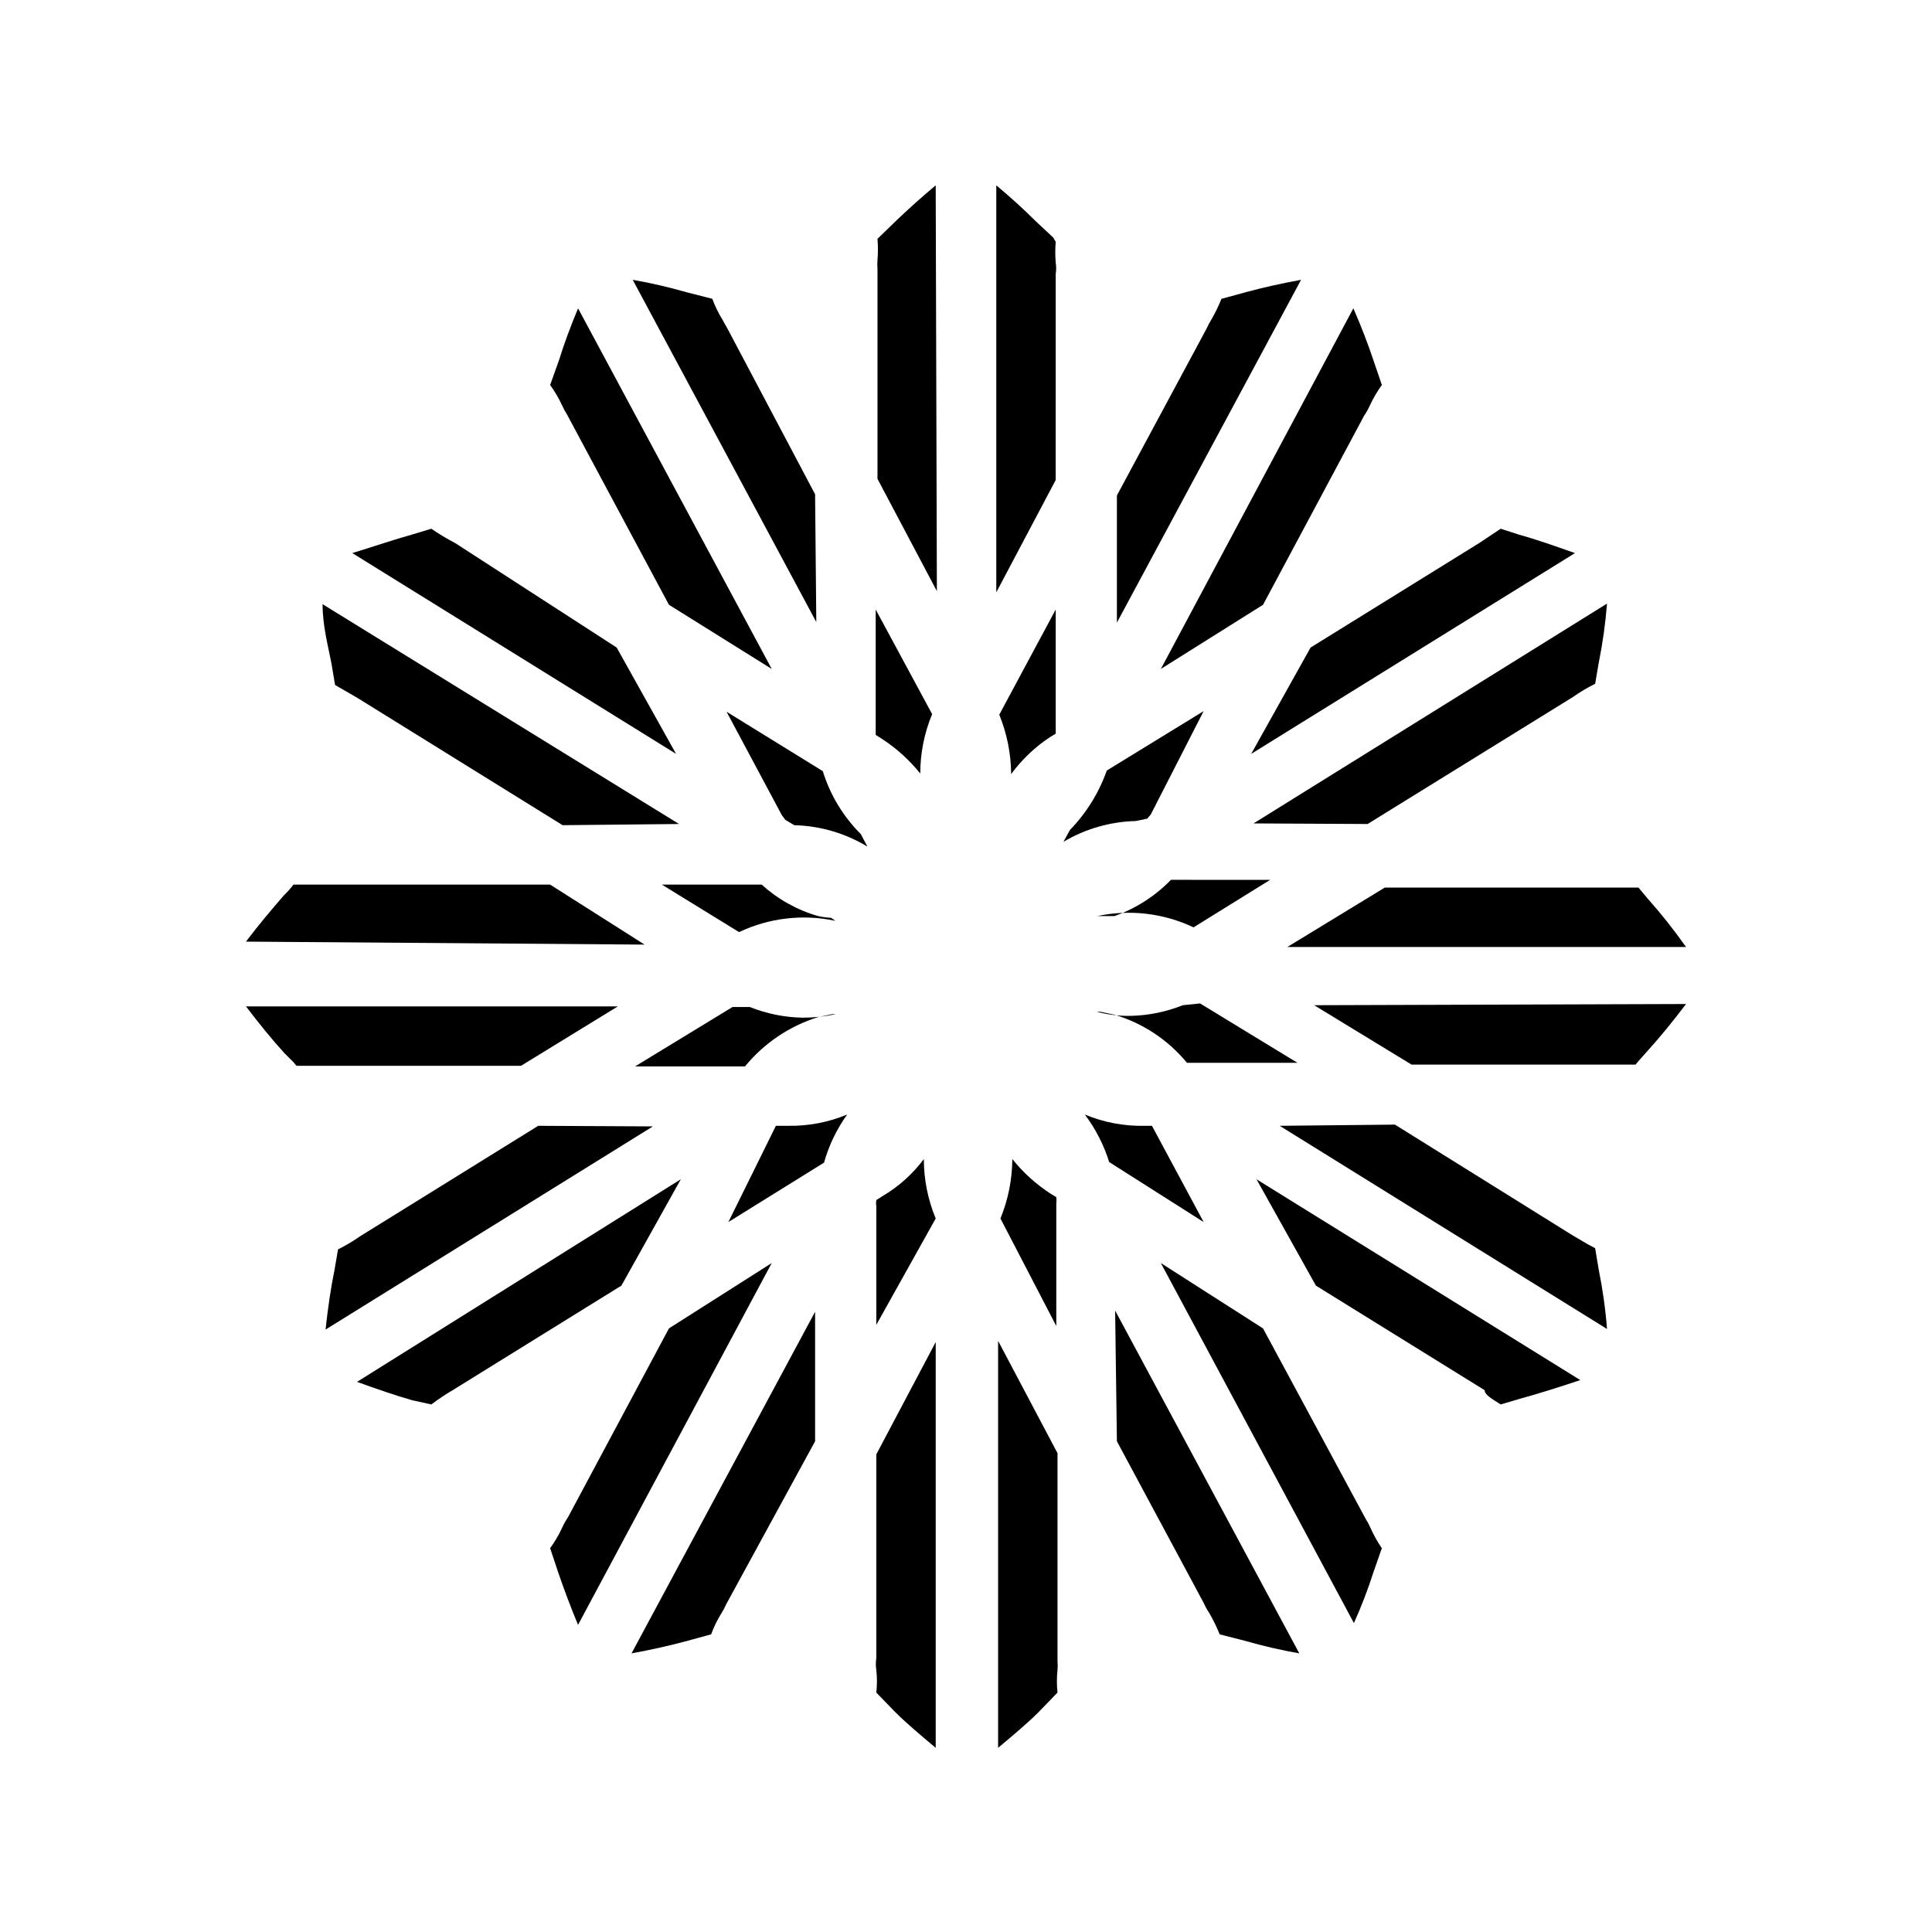
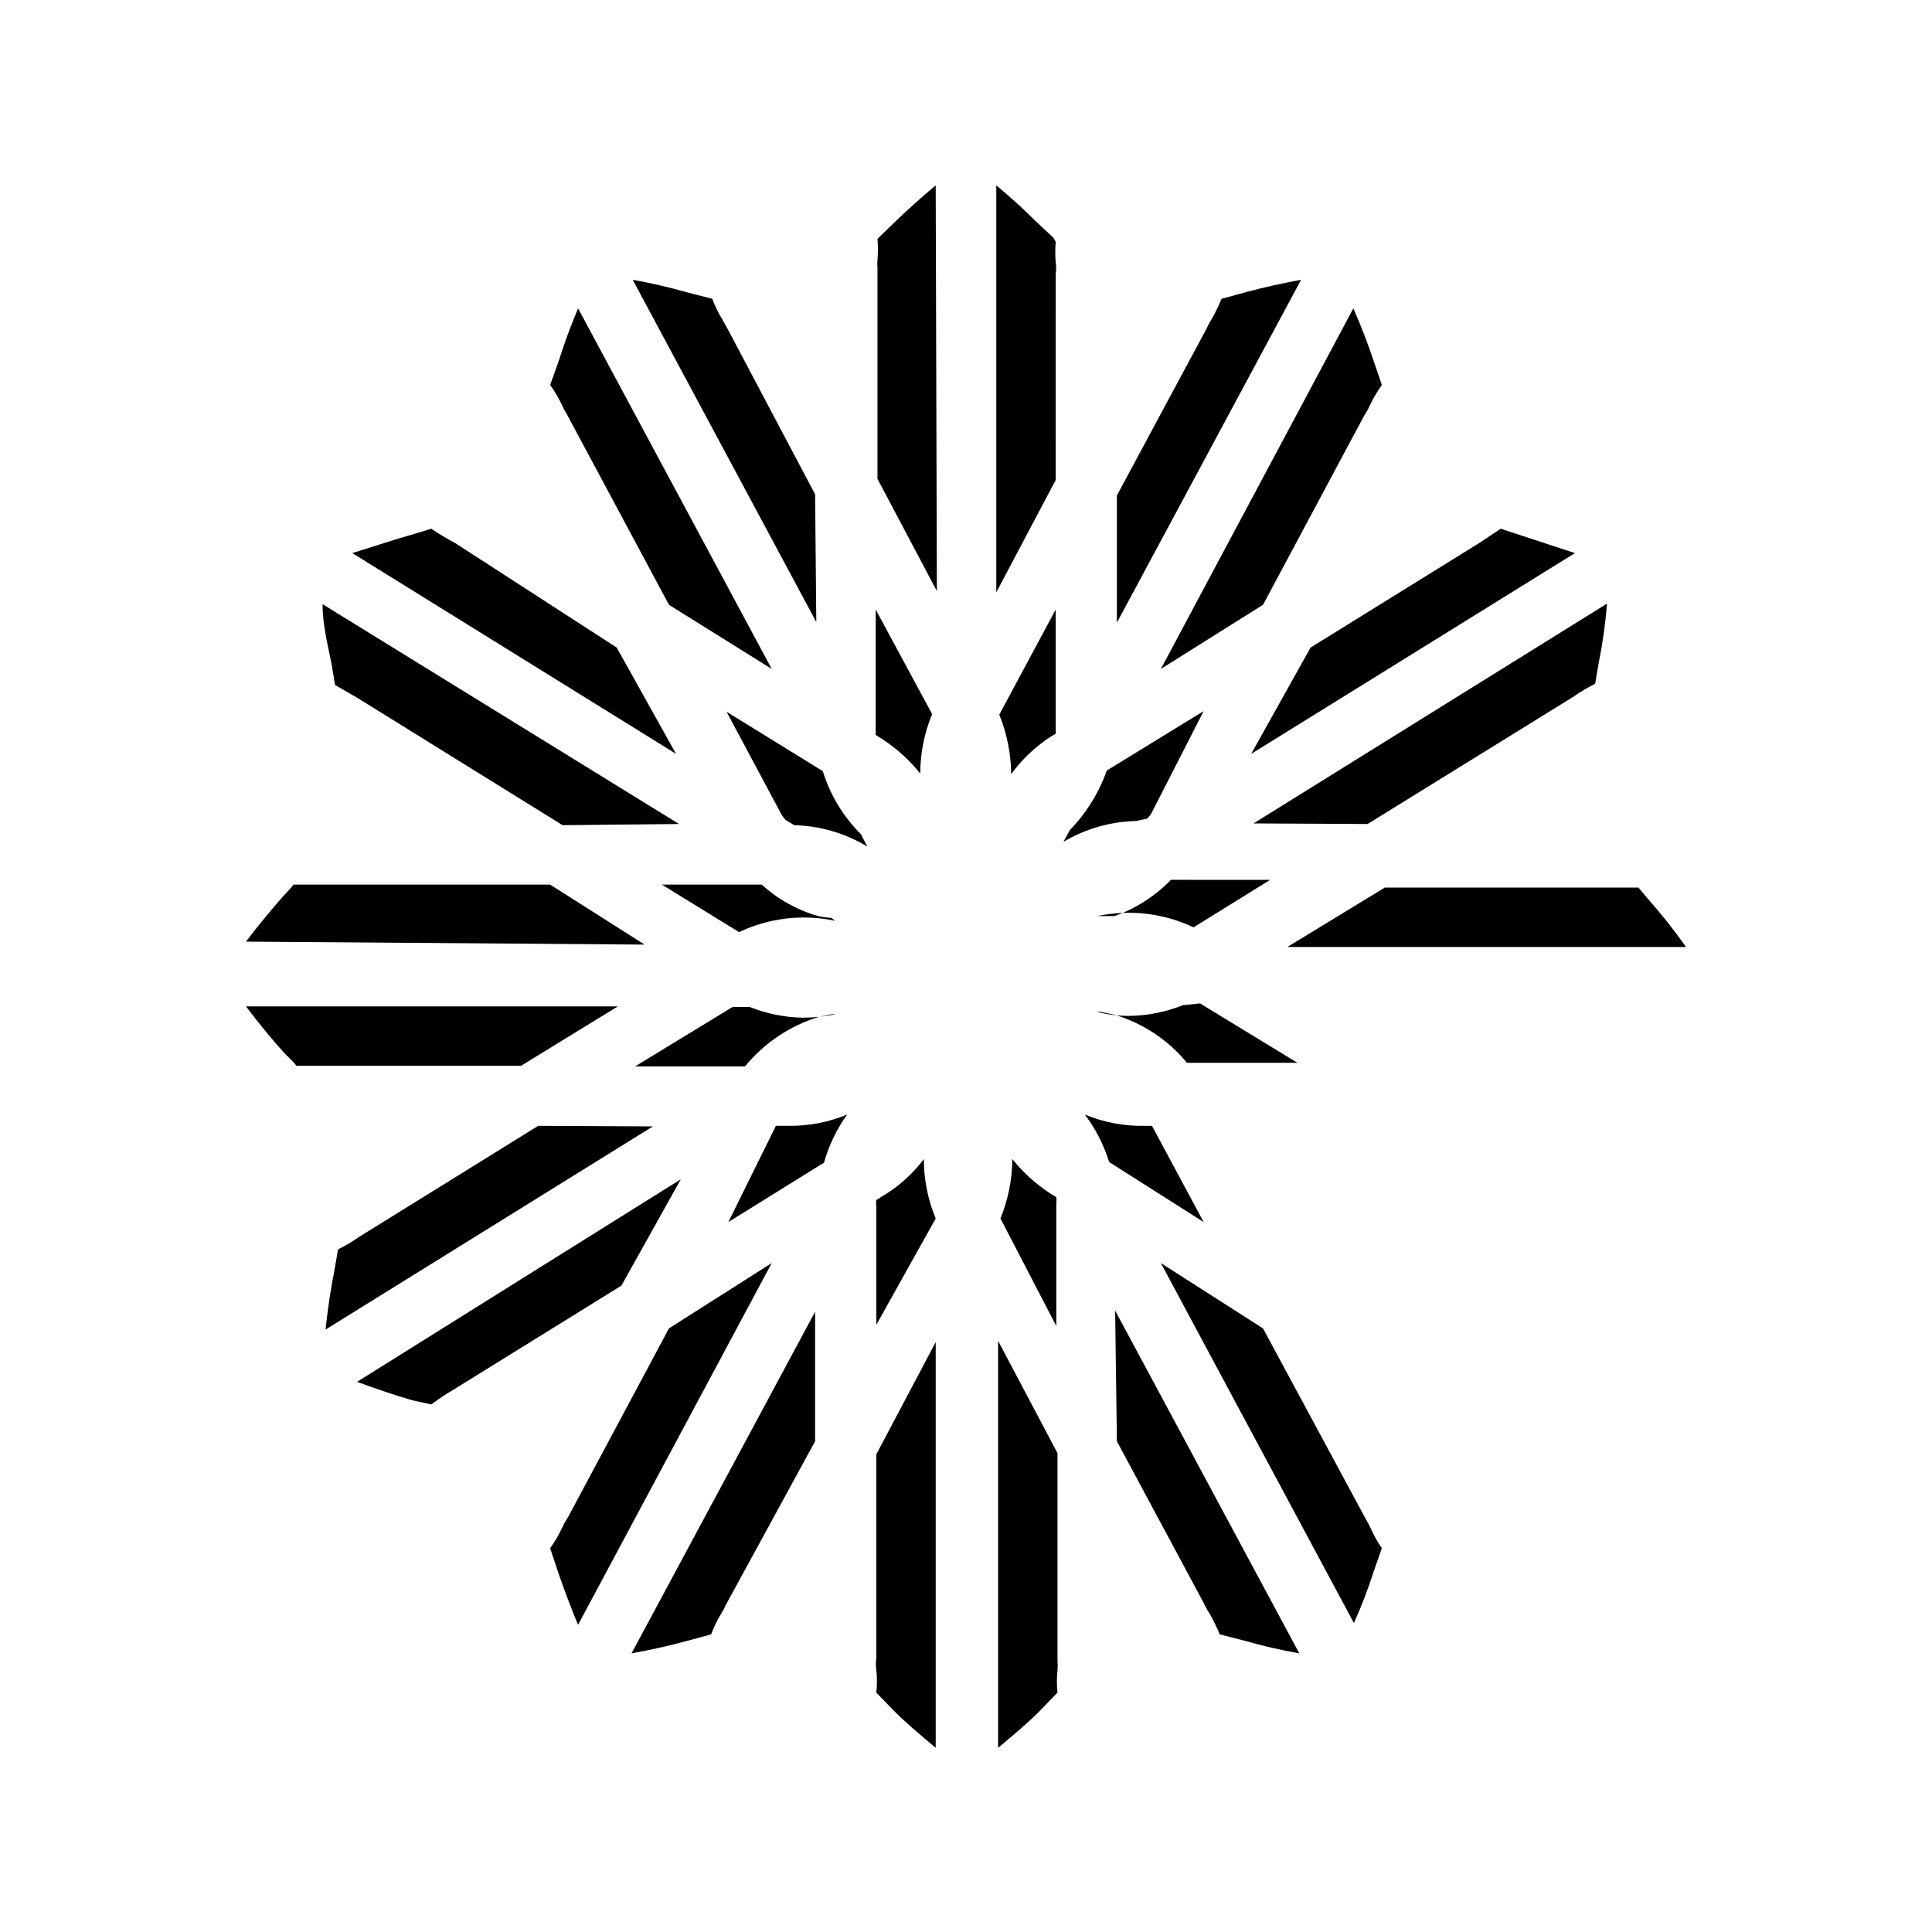
<svg xmlns="http://www.w3.org/2000/svg" fill="#000000" width="800px" height="800px" version="1.1" viewBox="144 144 512 512">
  <g>
    <path d="m506.43 362.37 54.473-33.691c1.848-1.305 3.797-2.465 5.824-3.465l0.945-5.512c1.051-5.199 1.785-10.457 2.203-15.742l-93.676 58.254z" />
-     <path d="m483.13 442.35 86.75 53.844h-0.004c-0.41-5.289-1.148-10.547-2.203-15.746l-0.945-5.668c-2.519-1.258-4.094-2.363-5.824-3.305l-47.23-29.441z" />
    <path d="m439.36 386.77h-4.566c8.598-1.832 17.562-0.781 25.504 2.992l20.309-12.594-26.289-0.004c-4.184 4.309-9.301 7.598-14.957 9.605z" />
    <path d="m580.58 382.05-2.363-2.832h-0.789l-66.438-0.004-25.82 15.742h105.64l0.004 0.004c-3.164-4.492-6.582-8.805-10.234-12.91z" />
    <path d="m478.72 304.27 26.766-50.066c0.605-0.895 1.133-1.844 1.574-2.832 0.879-1.879 1.934-3.672 3.148-5.352l-2.203-6.453c-1.418-4.25-3.148-8.816-5.352-13.855l-51.012 95.562z" />
-     <path d="m541.7 516.19 5.352-1.574c4.566-1.258 9.605-2.832 15.742-4.879l-85.805-53.215 15.742 28.184 44.715 27.711c0.004 1.254 2.051 2.356 4.254 3.773z" />
    <path d="m462.98 467.86-13.699-25.504h-2.047c-5.398 0.102-10.758-0.918-15.742-2.992 2.856 3.797 5.039 8.059 6.453 12.594z" />
-     <path d="m541.7 284.12-5.668 3.777-44.715 27.711-15.742 28.184 85.805-53.215c-5.352-1.891-10.234-3.621-14.801-4.879z" />
+     <path d="m541.7 284.12-5.668 3.777-44.715 27.711-15.742 28.184 85.805-53.215z" />
    <path d="m507.21 548.94c-0.355-0.82-0.777-1.609-1.258-2.363l-27.238-50.535-27.078-17.32 51.168 95.41c1.984-4.414 3.719-8.934 5.195-13.543l2.203-6.297c-1.16-1.688-2.16-3.481-2.992-5.352z" />
    <path d="m423.14 206.98-4.879-4.566c-2.992-2.992-6.453-6.141-10.234-9.289v107.85l15.742-29.758 0.004-54.629c0.16-0.992 0.16-2.004 0-2.992-0.152-1.836-0.152-3.676 0-5.512z" />
    <path d="m439.99 309 48.805-90.844c-5.195 0.945-10.078 2.047-14.168 3.148l-6.926 1.891c-0.77 1.898-1.664 3.738-2.68 5.512-0.48 0.754-0.898 1.543-1.258 2.363l-23.773 44.238z" />
    <path d="m439.99 525.95 22.988 42.824c0.445 0.984 0.973 1.934 1.574 2.836 1.016 1.773 1.906 3.613 2.676 5.508l6.769 1.73v0.004c4.715 1.355 9.496 2.457 14.328 3.305l-48.805-90.844z" />
-     <path d="m492.26 410.39 25.82 15.742h59.355l0.789-0.945 2.519-2.832c3.148-3.465 6.613-7.715 10.078-12.281z" />
    <path d="m423.93 495.41v-32.43c0.078-0.578 0.078-1.16 0-1.734l-1.574-0.945c-3.82-2.492-7.223-5.574-10.078-9.129-0.035 5.398-1.102 10.742-3.148 15.742z" />
    <path d="m448.02 360.95 0.945-1.102 14.012-27.395-25.664 15.742c-2.082 5.891-5.41 11.262-9.762 15.746l-1.73 3.148c5.824-3.453 12.438-5.352 19.207-5.512z" />
    <path d="m424.25 592.55c-0.215-1.988-0.215-3.992 0-5.981 0.074-0.785 0.074-1.578 0-2.363v-55.102l-15.742-29.758v107.85c3.938-3.305 7.715-6.453 10.707-9.445z" />
    <path d="m422.2 339.38 1.574-0.945v-1.891-31.012l-14.957 27.867c2.039 5 3.109 10.344 3.148 15.742 2.812-3.828 6.273-7.133 10.234-9.762z" />
    <path d="m457.46 410.39c-4.461 1.785-9.207 2.746-14.012 2.832-2.977 0.031-5.941-0.34-8.816-1.102h0.945l3.777 0.789c7.527 2.246 14.215 6.684 19.207 12.75h29.285l-25.82-15.742z" />
    <path d="m258.3 516.19c1.816-1.371 3.707-2.633 5.668-3.781l44.715-27.711 15.742-28.184-85.805 53.691c5.195 1.891 10.234 3.621 14.641 4.879z" />
    <path d="m352.77 442.35h-3.148l-12.594 25.504 25.348-15.742v-0.004c1.285-4.574 3.363-8.891 6.141-12.75-4.984 2.074-10.348 3.094-15.746 2.992z" />
    <path d="m372.13 365.05c-4.676-4.656-8.137-10.387-10.078-16.688l-25.504-15.742 14.641 27.395 0.945 1.258 2.363 1.418v-0.004c6.836 0.168 13.512 2.121 19.363 5.668z" />
    <path d="m221.78 425.5 0.789 0.945h59.508l25.664-15.742-98.559-0.004c3.465 4.566 6.926 8.816 10.234 12.438z" />
    <path d="m381.11 597.59c3.148 3.148 6.926 6.297 10.863 9.605v-107.53l-15.742 29.758v54.004-0.004c-0.164 1.043-0.164 2.106 0 3.148 0.223 1.988 0.223 3.992 0 5.981z" />
    <path d="m377.96 460.93-1.73 1.102c-0.086 0.52-0.086 1.051 0 1.574v31.488l15.742-28.184c-2.074-4.988-3.144-10.34-3.148-15.742-2.941 3.938-6.633 7.258-10.863 9.762z" />
    <path d="m391.97 193.12c-3.777 3.148-7.242 6.297-10.234 9.133l-5.195 5.039c0.156 1.883 0.156 3.781 0 5.668-0.07 0.73-0.07 1.469 0 2.203v55.734l15.742 29.758z" />
    <path d="m376.07 305.54v31.488 1.73l1.73 1.102h0.004c3.82 2.492 7.219 5.574 10.074 9.133 0.004-5.406 1.074-10.754 3.148-15.746z" />
    <path d="m314.82 394.33-25.035-15.902h-68.016 0.004c-0.762 1.012-1.605 1.961-2.519 2.832-3.148 3.621-6.613 7.715-10.078 12.281z" />
    <path d="m323.95 362.37-94.465-58.254c0 5.668 1.418 10.863 2.363 15.742l0.945 5.668 5.984 3.465 54.316 33.691z" />
    <path d="m258.3 284.12-5.195 1.574c-4.566 1.258-9.605 2.992-15.742 4.879l85.805 53.215-15.742-28.184-42.824-27.703c-2.176-1.133-4.277-2.394-6.301-3.781z" />
    <path d="m360.01 491.63-48.648 90.527c5.195-0.945 10.078-2.047 14.168-3.148l6.926-1.891h0.004c0.699-1.922 1.598-3.769 2.676-5.508 0.48-0.754 0.902-1.543 1.258-2.363l23.617-43.297z" />
    <path d="m360.01 274.99-22.984-43.453-1.574-2.832v-0.004c-1.078-1.738-1.977-3.586-2.68-5.512l-6.769-1.73c-4.711-1.355-9.496-2.457-14.324-3.305l48.648 90.688z" />
    <path d="m321.28 496.04-26.766 50.062c-0.605 0.898-1.129 1.848-1.574 2.836-0.879 1.879-1.934 3.672-3.148 5.352l2.203 6.613c1.418 4.094 3.148 8.816 5.195 13.699l51.328-95.883z" />
    <path d="m292.94 251.38c0.359 0.82 0.781 1.609 1.262 2.359l27.078 50.539 27.238 17.004-51.324-95.566c-2.047 4.879-3.777 9.605-5.039 13.699l-2.363 6.613c1.215 1.68 2.269 3.473 3.148 5.352z" />
    <path d="m360.8 386.77c-5.559-1.605-10.672-4.461-14.957-8.344h-26.449l20.469 12.594h-0.004c7.941-3.773 16.906-4.824 25.508-2.992l-1.102-0.789-0.004 0.004c-1.164-0.07-2.32-0.227-3.461-0.473z" />
    <path d="m360.8 413.54 3.777-0.789h0.945c-2.898 0.633-5.852 0.949-8.816 0.945-4.805-0.09-9.551-1.047-14.012-2.832h-4.566l-25.82 15.742h29.125c5.043-6.152 11.773-10.691 19.367-13.066z" />
    <path d="m286.64 442.35-47.23 29.285v-0.004c-1.852 1.305-3.797 2.465-5.828 3.465l-0.945 5.512c-0.945 4.566-1.73 9.918-2.363 15.742l86.75-53.844z" />
  </g>
</svg>